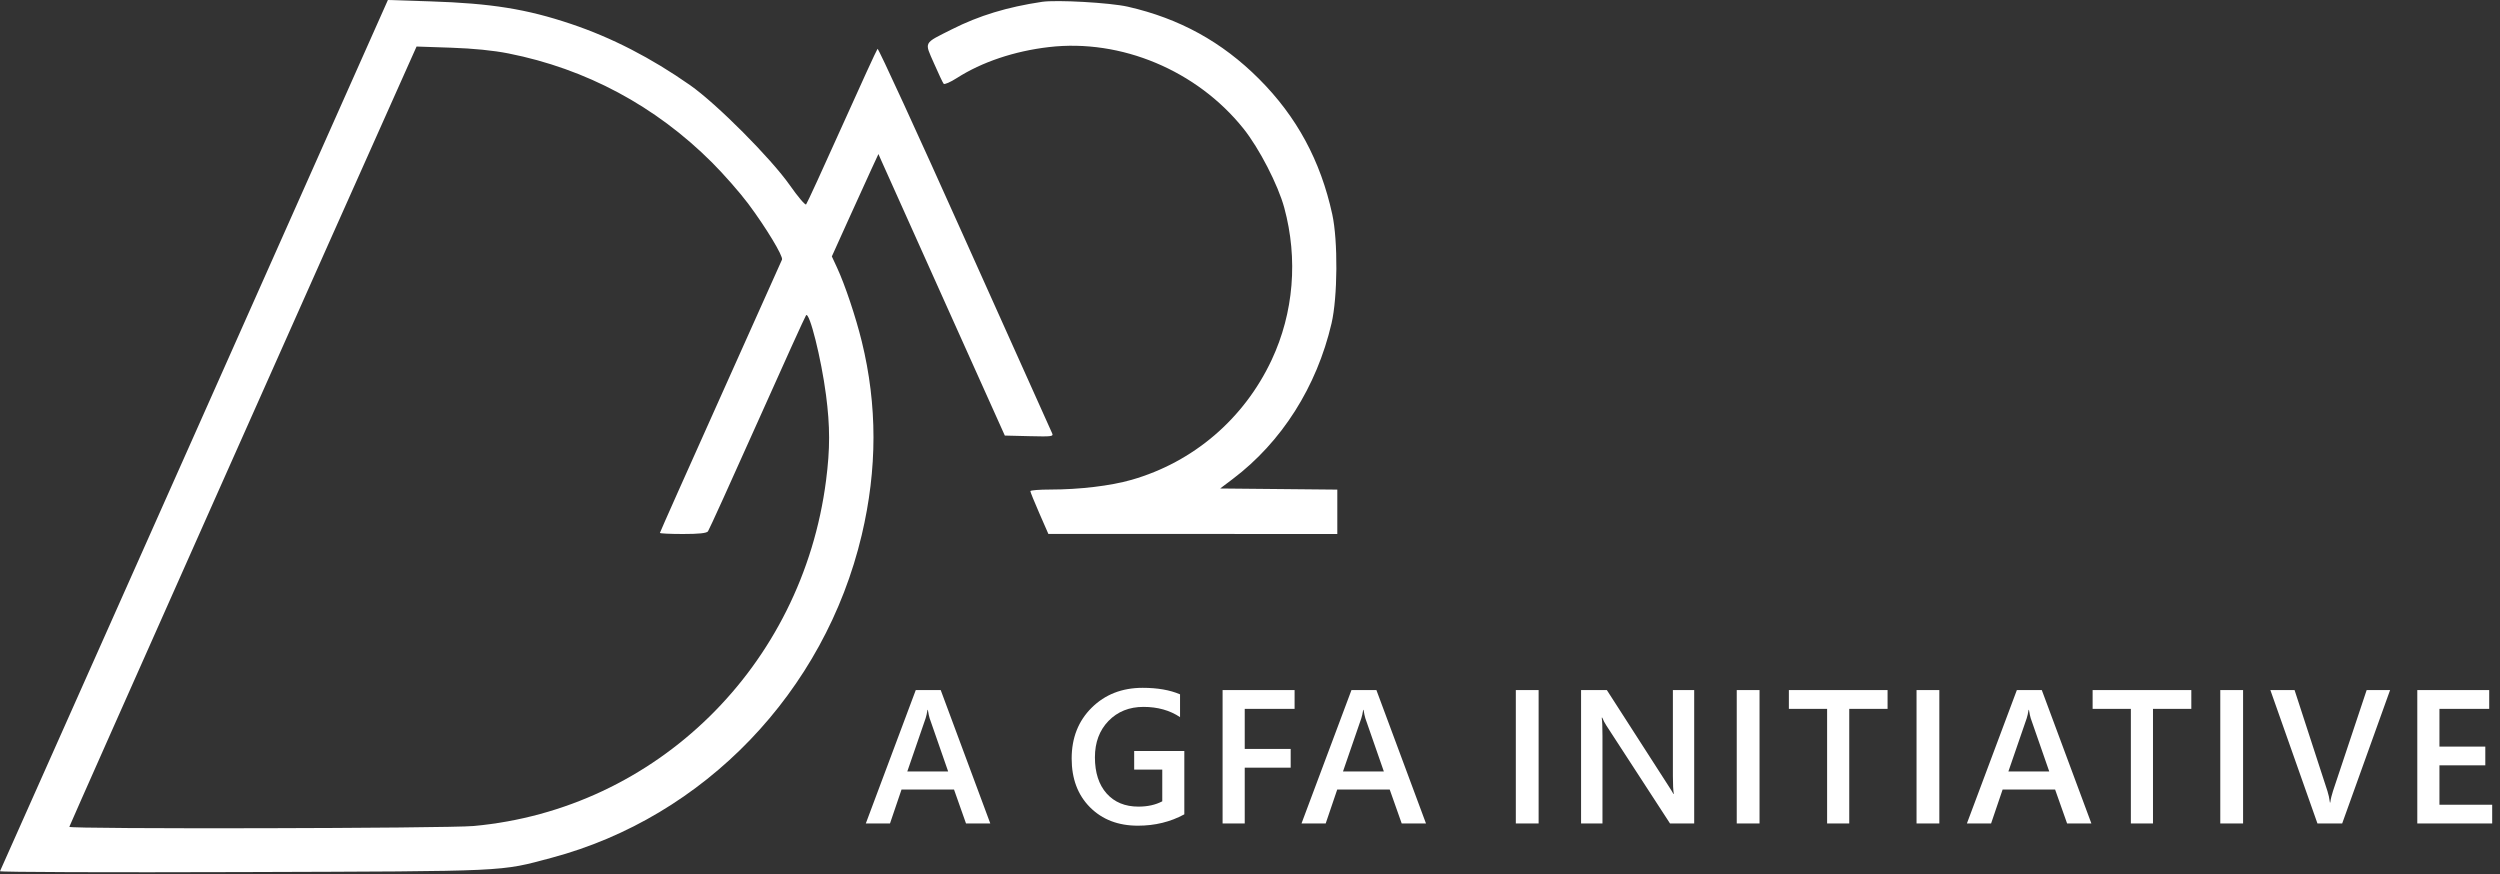
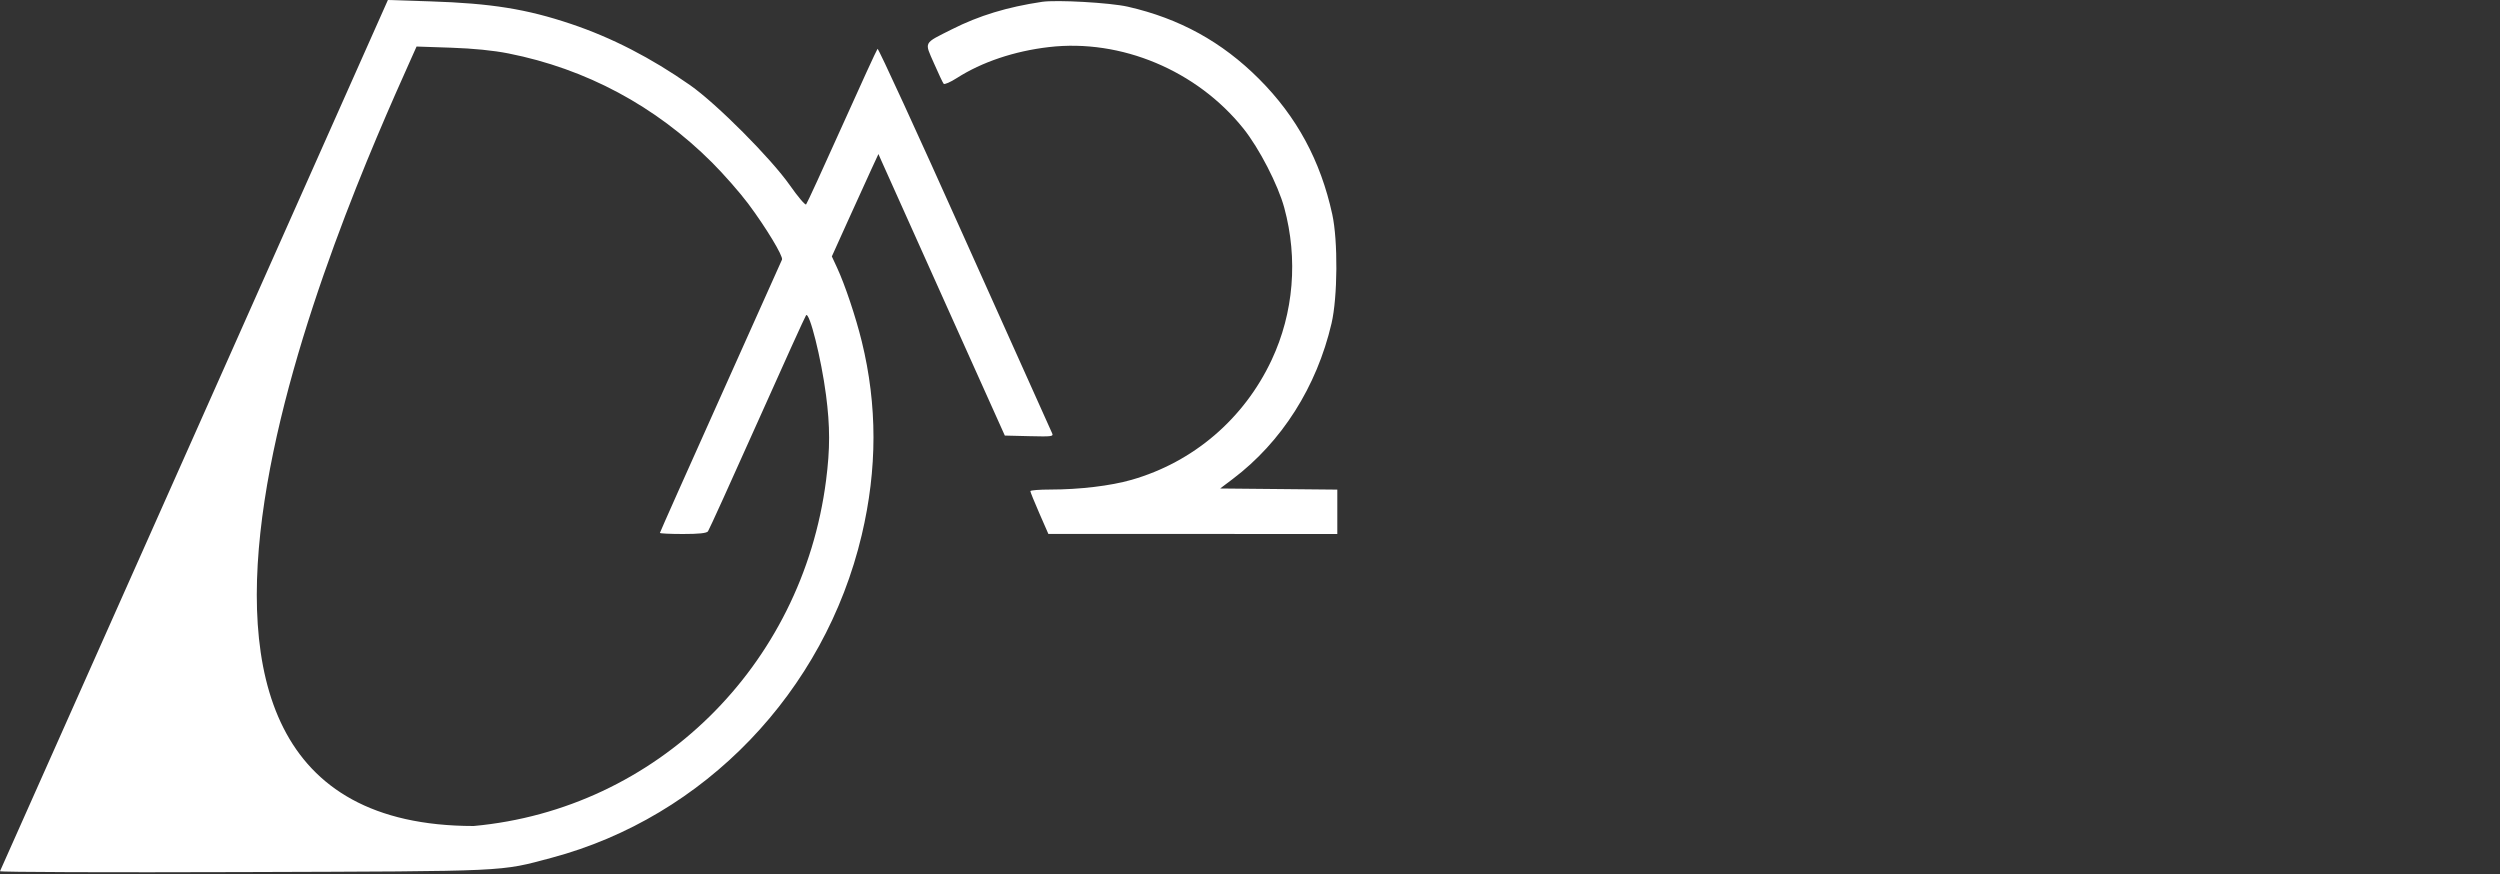
<svg xmlns="http://www.w3.org/2000/svg" width="1181" height="413" viewBox="0 0 1181 413" fill="none">
  <rect x="0" y="0" width="1181" height="413" fill="#333333" stroke="none" />
-   <path d="M467.811 389H456.341L450.672 372.96H425.887L420.438 389H409.012L432.61 325.982H444.388L467.811 389ZM447.903 364.435L439.158 339.298C438.895 338.478 438.616 337.159 438.323 335.343H438.147C437.884 337.013 437.591 338.331 437.269 339.298L428.611 364.435H447.903ZM559.472 384.693C552.909 388.268 545.6 390.055 537.543 390.055C528.227 390.055 520.683 387.154 514.911 381.354C509.14 375.553 506.254 367.877 506.254 358.326C506.254 348.57 509.403 340.572 515.702 334.332C522.03 328.062 530.058 324.928 539.784 324.928C546.786 324.928 552.675 325.953 557.45 328.004V338.771C552.616 335.548 546.859 333.937 540.18 333.937C533.471 333.937 527.963 336.148 523.656 340.572C519.379 344.996 517.24 350.724 517.24 357.755C517.24 364.991 519.086 370.689 522.777 374.85C526.469 378.98 531.479 381.046 537.807 381.046C542.143 381.046 545.893 380.211 549.057 378.541V363.556H535.785V354.767H559.472V384.693ZM611.564 334.859H588.01V353.8H609.719V362.633H588.01V389H577.551V325.982H611.564V334.859ZM673.633 389H662.163L656.494 372.96H631.709L626.26 389H614.834L638.433 325.982H650.21L673.633 389ZM653.726 364.435L644.98 339.298C644.717 338.478 644.438 337.159 644.146 335.343H643.97C643.706 337.013 643.413 338.331 643.091 339.298L634.434 364.435H653.726ZM726.842 389H716.075V325.982H726.842V389ZM800.336 389H788.91L758.808 342.682C758.046 341.51 757.416 340.294 756.918 339.034H756.654C756.889 340.382 757.006 343.268 757.006 347.691V389H746.898V325.982H759.071L788.163 371.202C789.394 373.077 790.185 374.366 790.536 375.069H790.712C790.419 373.399 790.272 370.572 790.272 366.588V325.982H800.336V389ZM831.203 389H820.437V325.982H831.203V389ZM891.689 334.859H873.584V389H863.125V334.859H845.063V325.982H891.689V334.859ZM916.141 389H905.374V325.982H916.141V389ZM987.965 389H976.495L970.826 372.96H946.041L940.592 389H929.166L952.765 325.982H964.542L987.965 389ZM968.058 364.435L959.312 339.298C959.049 338.478 958.771 337.159 958.478 335.343H958.302C958.038 337.013 957.745 338.331 957.423 339.298L948.766 364.435H968.058ZM1035.18 334.859H1017.07V389H1006.62V334.859H988.554V325.982H1035.18V334.859ZM1059.63 389H1048.86V325.982H1059.63V389ZM1129.08 325.982L1106.45 389H1094.76L1072.52 325.982H1083.95L1099.51 373.795C1100 375.318 1100.39 377.091 1100.65 379.112H1100.83C1101.03 377.442 1101.46 375.641 1102.1 373.707L1118.01 325.982H1129.08ZM1177.31 389H1141.93V325.982H1175.9V334.859H1152.39V352.701H1174.06V361.534H1152.39V380.167H1177.31V389Z" fill="white" />
-   <path fill-rule="evenodd" clip-rule="evenodd" d="M91.836 205.381C41.562 318.34 0.235 411.119 0.001 411.555C-0.234 411.992 51.475 412.176 114.909 411.965C241.729 411.544 235.841 411.817 260.621 405.204C332.755 385.953 389.558 326.829 407.079 252.762C414.472 221.505 414.483 191.435 407.112 161.342C404.274 149.759 399.181 134.553 395.425 126.45L392.962 121.138L400.723 103.95C404.992 94.497 409.944 83.612 411.729 79.762L414.974 72.762L416.29 75.762C417.014 77.412 430.447 107.337 446.142 142.262L474.678 205.762L486.264 206.044C497.091 206.308 497.792 206.21 496.967 204.544C496.481 203.564 477.895 162.175 455.664 112.569C433.434 62.962 414.934 22.687 414.553 23.069C414.173 23.45 406.597 39.962 397.719 59.762C388.841 79.562 381.229 96.125 380.805 96.568C380.38 97.012 376.94 92.962 373.159 87.568C364.185 74.765 338.524 49.008 326.004 40.236C307.631 27.364 288.923 17.743 269.745 11.307C248.711 4.248 232.057 1.578 203.245 0.646L183.245 0L91.836 205.381ZM492.245 0.867C475.817 3.319 462.499 7.374 449.745 13.808C436.021 20.732 436.664 19.519 441.206 29.901C443.339 34.774 445.399 39.131 445.785 39.582C446.17 40.034 448.978 38.809 452.024 36.86C463.863 29.287 479.177 24.14 495.526 22.239C529.589 18.279 565.39 33.274 587.369 60.706C594.831 70.019 603.741 87.29 606.691 98.156C613.251 122.327 611.144 147.796 600.749 169.989C587.716 197.815 563.792 218.295 534.52 226.683C524.642 229.513 509.984 231.262 496.139 231.262C490.972 231.262 486.743 231.599 486.74 232.012C486.738 232.425 488.65 237.139 490.99 242.489L495.245 252.217L563.495 252.239L631.745 252.262V241.778V231.294L604.072 231.028L576.399 230.762L582.322 226.293C605.444 208.849 622.016 182.753 629.018 152.762C631.909 140.378 632.089 113.746 629.366 101.262C623.833 75.897 612.583 55.1 594.745 37.262C577.236 19.753 557.199 8.731 532.745 3.156C524.467 1.269 499.142 -0.163 492.245 0.867ZM240.19 25.242C276.834 32.499 309.616 50.05 336.315 76.708C341.854 82.238 349.579 91.037 353.481 96.262C361.812 107.415 370.047 121.041 369.422 122.639C369.181 123.257 356.104 152.44 340.364 187.49C324.624 222.541 311.745 251.453 311.745 251.74C311.745 252.027 316.64 252.262 322.623 252.262C330.153 252.262 333.791 251.877 334.447 251.012C334.967 250.325 345.443 227.262 357.726 199.762C370.008 172.262 380.383 149.389 380.78 148.933C382.384 147.093 387.951 169.323 390.203 186.563C392.145 201.429 392.152 211.996 390.228 226.961C378.938 314.763 310.043 382.318 223.745 390.204C211.111 391.359 32.745 391.723 32.745 390.595C32.745 390.112 161.254 101.312 193.925 28.373L196.786 21.983L213.016 22.529C223.582 22.884 233.064 23.831 240.19 25.242Z" fill="white" />
+   <path fill-rule="evenodd" clip-rule="evenodd" d="M91.836 205.381C41.562 318.34 0.235 411.119 0.001 411.555C-0.234 411.992 51.475 412.176 114.909 411.965C241.729 411.544 235.841 411.817 260.621 405.204C332.755 385.953 389.558 326.829 407.079 252.762C414.472 221.505 414.483 191.435 407.112 161.342C404.274 149.759 399.181 134.553 395.425 126.45L392.962 121.138L400.723 103.95C404.992 94.497 409.944 83.612 411.729 79.762L414.974 72.762L416.29 75.762C417.014 77.412 430.447 107.337 446.142 142.262L474.678 205.762L486.264 206.044C497.091 206.308 497.792 206.21 496.967 204.544C496.481 203.564 477.895 162.175 455.664 112.569C433.434 62.962 414.934 22.687 414.553 23.069C414.173 23.45 406.597 39.962 397.719 59.762C388.841 79.562 381.229 96.125 380.805 96.568C380.38 97.012 376.94 92.962 373.159 87.568C364.185 74.765 338.524 49.008 326.004 40.236C307.631 27.364 288.923 17.743 269.745 11.307C248.711 4.248 232.057 1.578 203.245 0.646L183.245 0L91.836 205.381ZM492.245 0.867C475.817 3.319 462.499 7.374 449.745 13.808C436.021 20.732 436.664 19.519 441.206 29.901C443.339 34.774 445.399 39.131 445.785 39.582C446.17 40.034 448.978 38.809 452.024 36.86C463.863 29.287 479.177 24.14 495.526 22.239C529.589 18.279 565.39 33.274 587.369 60.706C594.831 70.019 603.741 87.29 606.691 98.156C613.251 122.327 611.144 147.796 600.749 169.989C587.716 197.815 563.792 218.295 534.52 226.683C524.642 229.513 509.984 231.262 496.139 231.262C490.972 231.262 486.743 231.599 486.74 232.012C486.738 232.425 488.65 237.139 490.99 242.489L495.245 252.217L563.495 252.239L631.745 252.262V241.778V231.294L604.072 231.028L576.399 230.762L582.322 226.293C605.444 208.849 622.016 182.753 629.018 152.762C631.909 140.378 632.089 113.746 629.366 101.262C623.833 75.897 612.583 55.1 594.745 37.262C577.236 19.753 557.199 8.731 532.745 3.156C524.467 1.269 499.142 -0.163 492.245 0.867ZM240.19 25.242C276.834 32.499 309.616 50.05 336.315 76.708C341.854 82.238 349.579 91.037 353.481 96.262C361.812 107.415 370.047 121.041 369.422 122.639C369.181 123.257 356.104 152.44 340.364 187.49C324.624 222.541 311.745 251.453 311.745 251.74C311.745 252.027 316.64 252.262 322.623 252.262C330.153 252.262 333.791 251.877 334.447 251.012C334.967 250.325 345.443 227.262 357.726 199.762C370.008 172.262 380.383 149.389 380.78 148.933C382.384 147.093 387.951 169.323 390.203 186.563C392.145 201.429 392.152 211.996 390.228 226.961C378.938 314.763 310.043 382.318 223.745 390.204C32.745 390.112 161.254 101.312 193.925 28.373L196.786 21.983L213.016 22.529C223.582 22.884 233.064 23.831 240.19 25.242Z" fill="white" />
</svg>